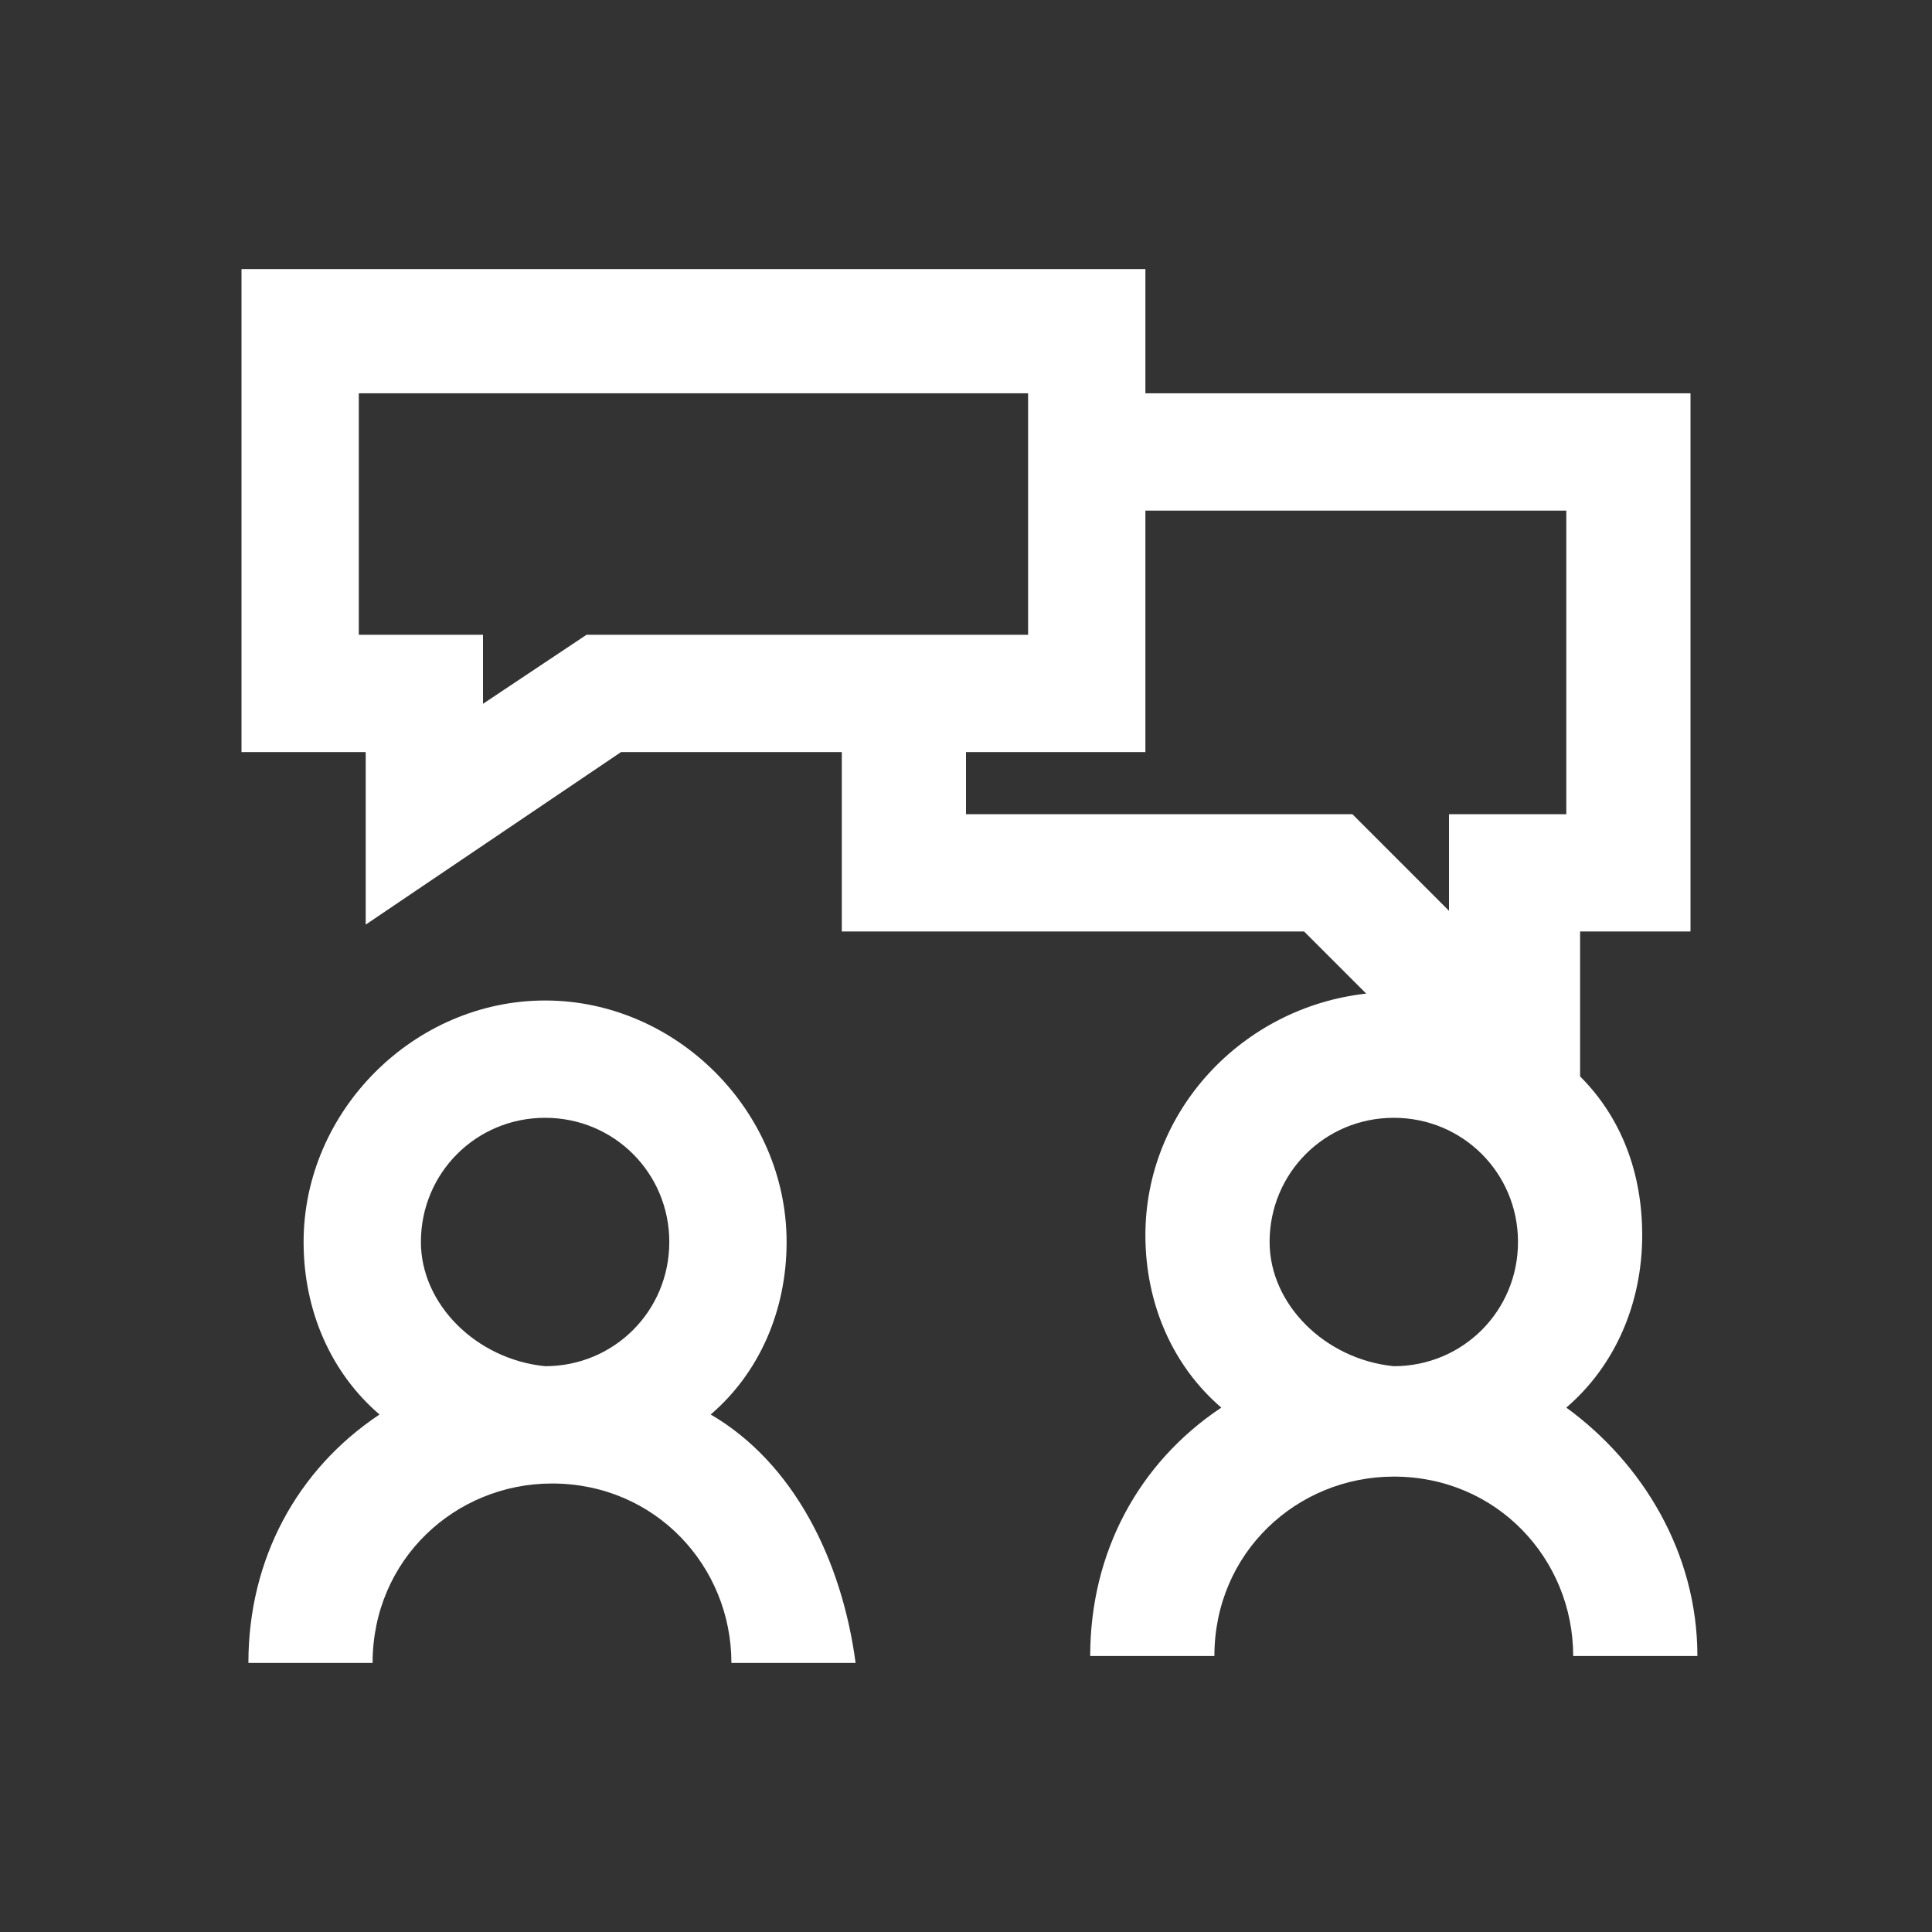
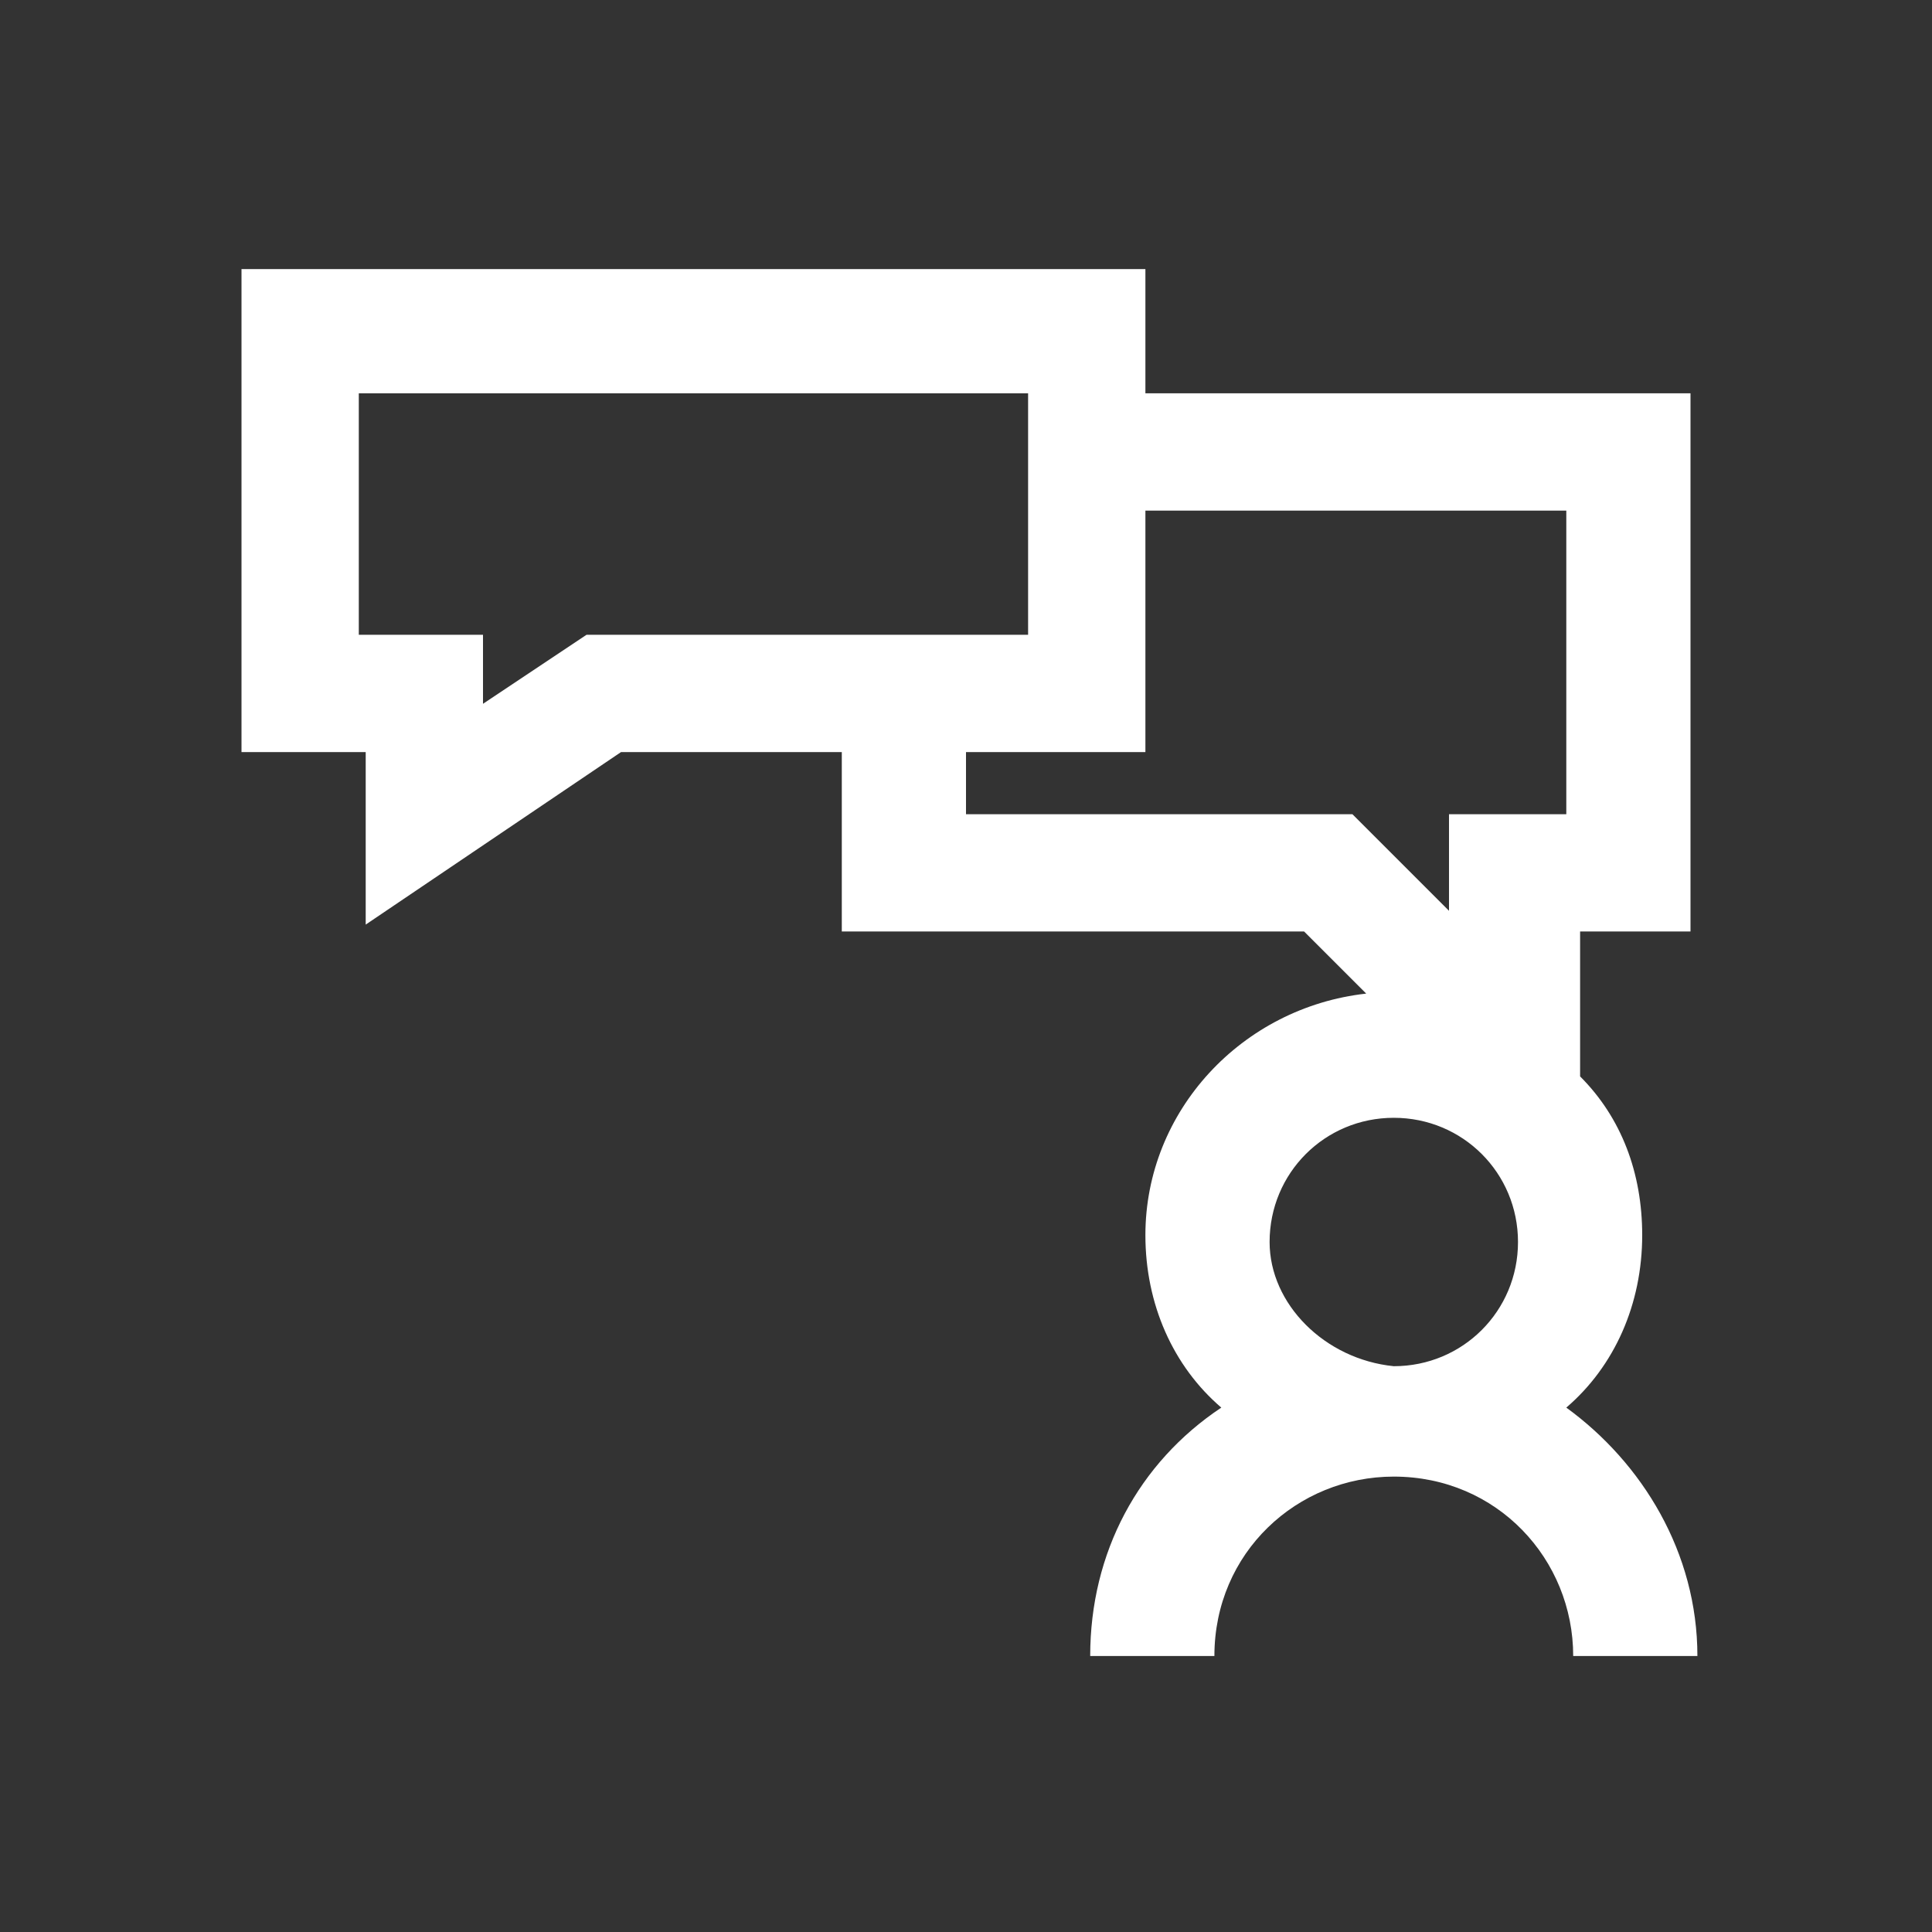
<svg xmlns="http://www.w3.org/2000/svg" version="1.1" id="Livello_1" x="0px" y="0px" viewBox="0 0 28 28" style="enable-background:new 0 0 28 28;" xml:space="preserve">
  <rect x="0" y="0" width="28" height="28" fill="#333333" stroke="none" />
  <style type="text/css">
	.st0{fill:#FFFFFF;}
</style>
  <g>
-     <path class="st0" d="M10.3,20.5c0.7-0.6,1.1-1.5,1.1-2.5c0-1.9-1.6-3.5-3.5-3.5S4.4,16.1,4.4,18c0,1,0.4,1.9,1.1,2.5   c-1.2,0.8-1.9,2.1-1.9,3.6h1.8c0-1.5,1.2-2.6,2.6-2.6c1.5,0,2.6,1.2,2.6,2.6h1.8C12.2,22.6,11.5,21.2,10.3,20.5z M6.1,18   c0-1,0.8-1.8,1.8-1.8S9.7,17,9.7,18s-0.8,1.8-1.8,1.8C6.9,19.7,6.1,18.9,6.1,18z" />
    <path class="st0" d="M24.5,13.6V5.7h-7.9V3.9H3.5v7h1.8v2.5L9,10.9h3.2v2.6h6.7l0.9,0.9c-1.8,0.2-3.2,1.7-3.2,3.5   c0,1,0.4,1.9,1.1,2.5c-1.2,0.8-1.9,2.1-1.9,3.6h1.8c0-1.5,1.2-2.6,2.6-2.6c1.5,0,2.6,1.2,2.6,2.6h1.8c0-1.5-0.8-2.8-1.9-3.6   c0.7-0.6,1.1-1.5,1.1-2.5c0-0.9-0.3-1.7-0.9-2.3v-2.1h1.6V13.6z M8.5,9.2l-1.5,1v-1H5.2V5.7h9.7v3.5H8.5z M14,11.8v-0.9h2.6V7.4   h6.1v4.4H21v1.4l-1.4-1.4H14z M18.4,18c0-1,0.8-1.8,1.8-1.8S22,17,22,18s-0.8,1.8-1.8,1.8C19.2,19.7,18.4,18.9,18.4,18z" />
  </g>
</svg>